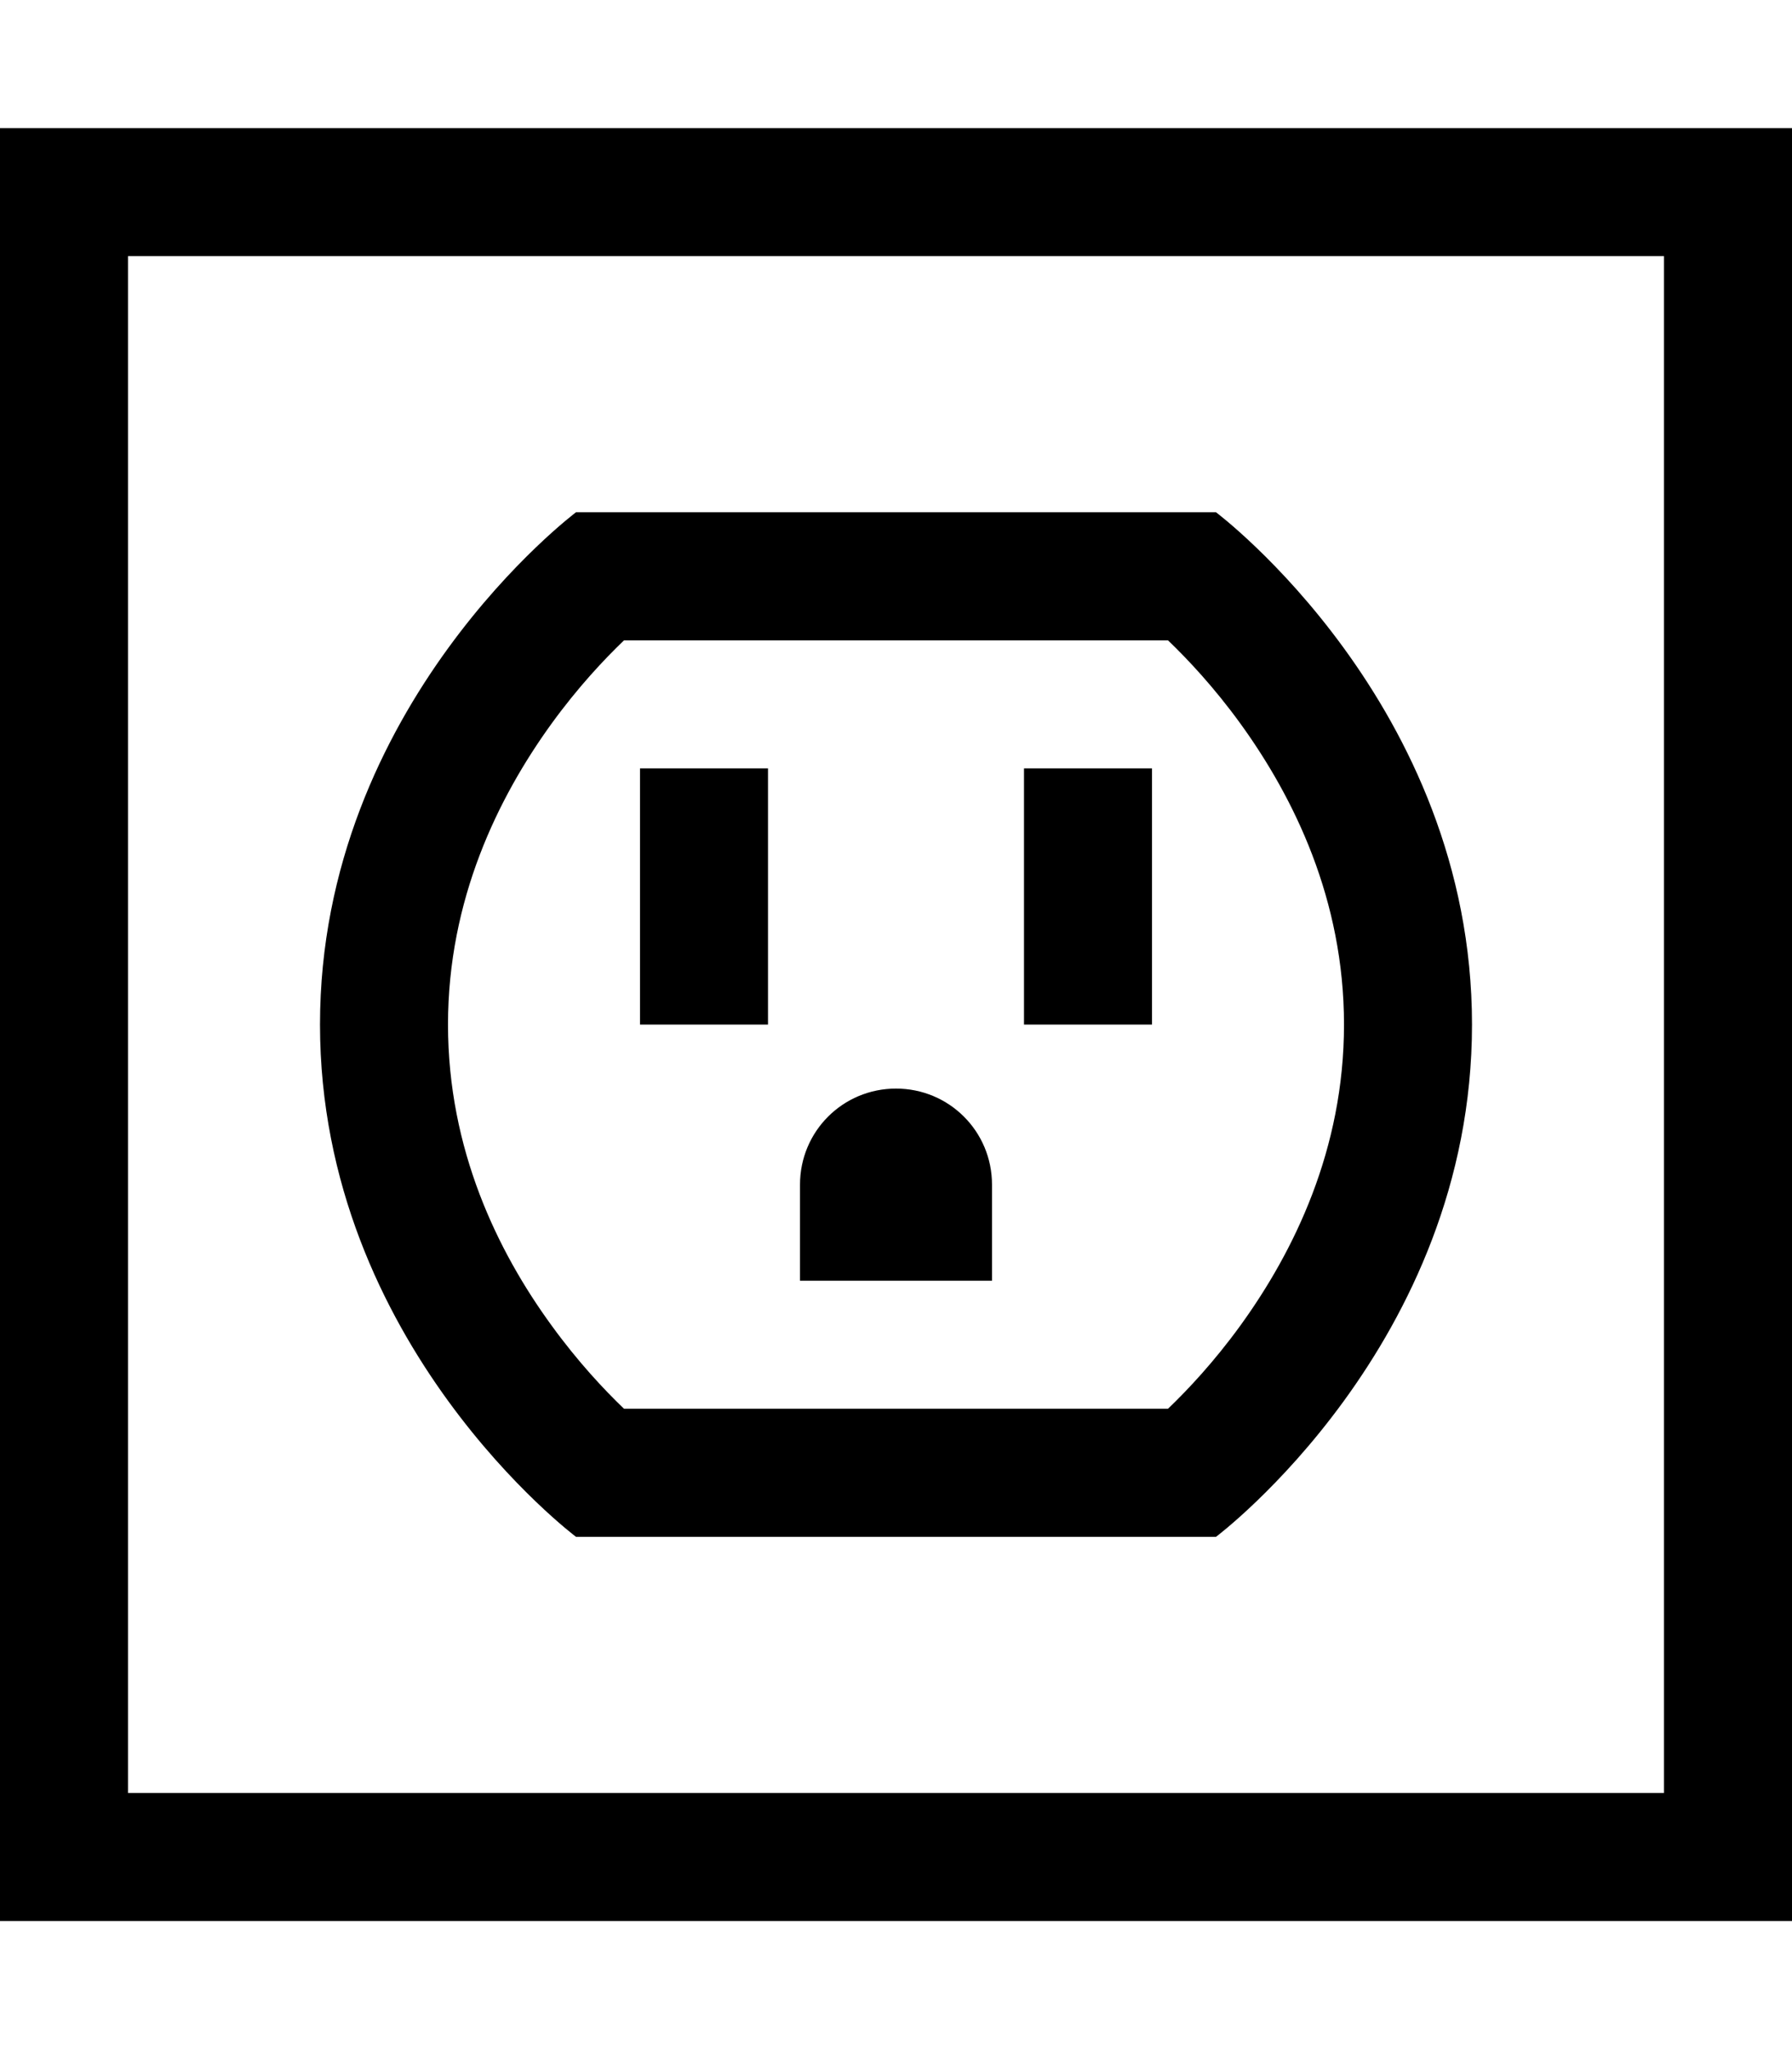
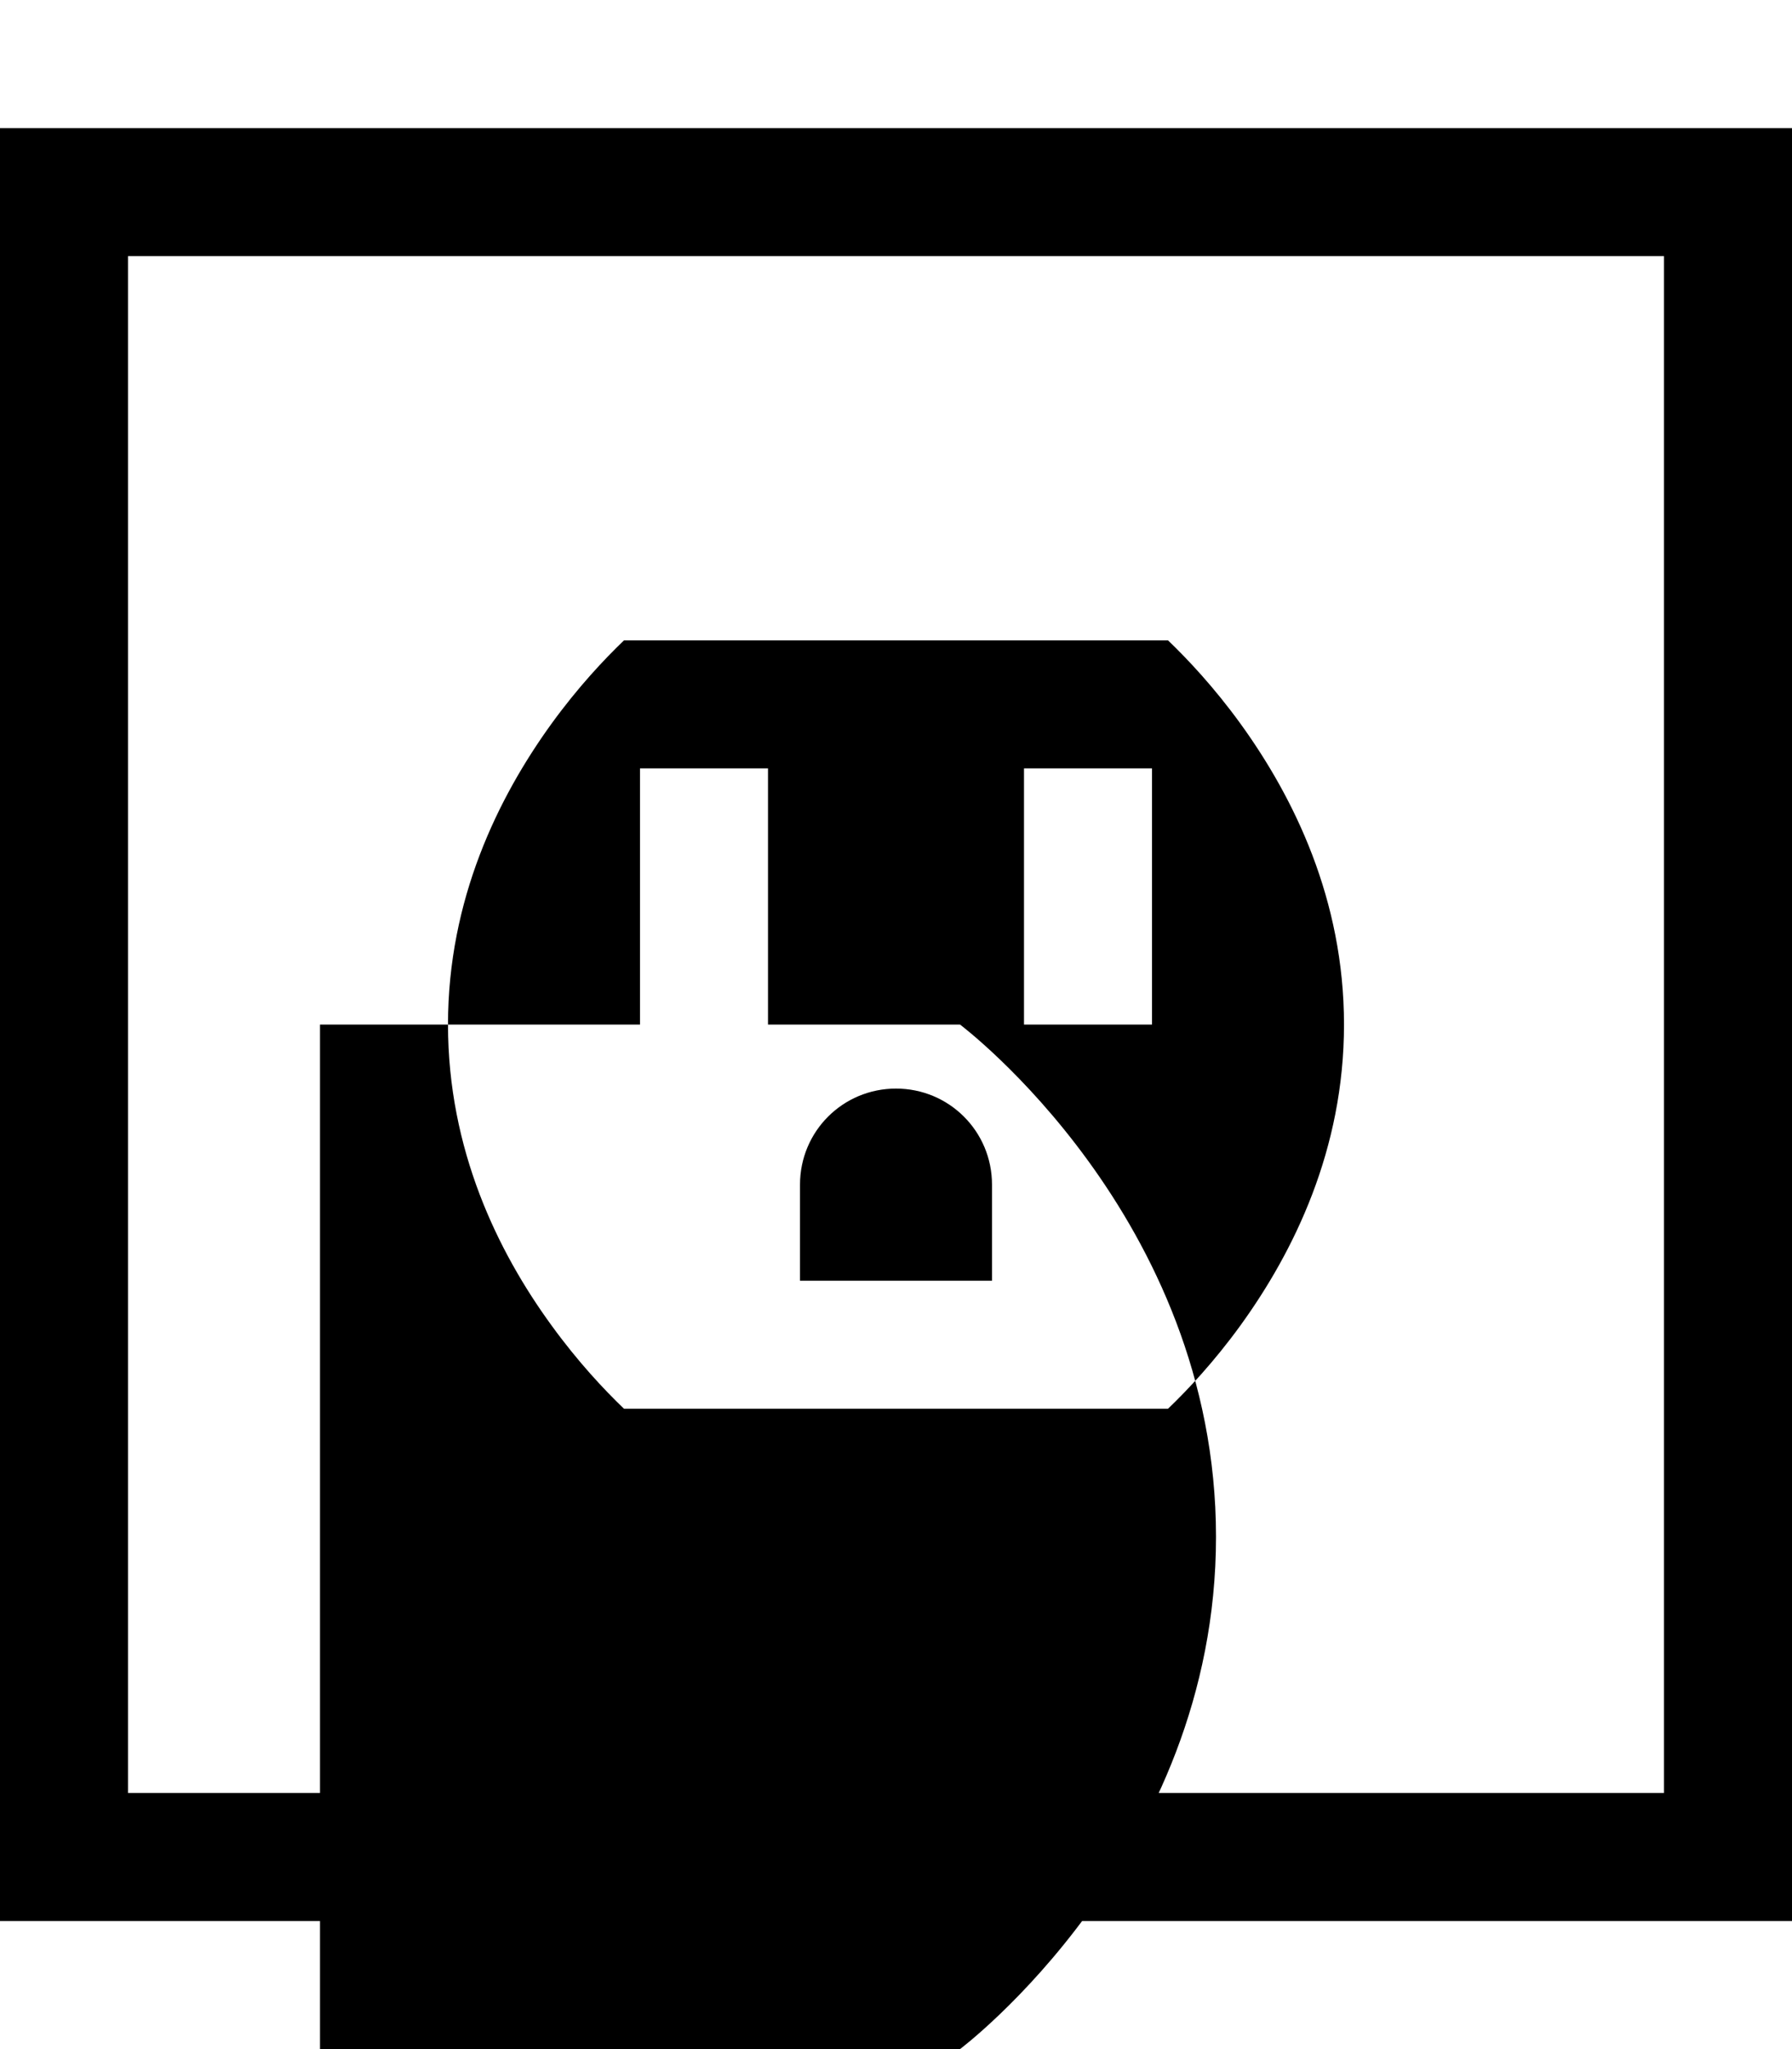
<svg xmlns="http://www.w3.org/2000/svg" viewBox="0 0 448 512">
-   <path fill="currentColor" d="M32 64l0 384 384 0 0-384-384 0zM0 32l448 0 0 448-448 0 0-448zM112 256c0 31.2 12.4 56.7 25.9 75.2 6.6 9.1 13.2 16.1 18.1 20.8l136 0c4.9-4.7 11.5-11.7 18.1-20.8 13.4-18.5 25.9-44 25.9-75.2s-12.5-56.7-25.9-75.2c-6.6-9.1-13.2-16.1-18.1-20.8l-136 0c-4.9 4.7-11.5 11.7-18.1 20.8-13.4 18.5-25.9 44-25.9 75.2zm-32 0c0-80 64-128 64-128l160 0s64 48 64 128-64 128-64 128l-160 0S80 336 80 256zm112-64l0 64-32 0 0-64 32 0zm96 0l0 64-32 0 0-64 32 0zm-64 80c13.3 0 24 10.7 24 24l0 24-48 0 0-24c0-13.3 10.7-24 24-24z" />
+   <path fill="currentColor" d="M32 64l0 384 384 0 0-384-384 0zM0 32l448 0 0 448-448 0 0-448zM112 256c0 31.2 12.4 56.7 25.9 75.2 6.6 9.1 13.2 16.1 18.1 20.8l136 0c4.9-4.7 11.5-11.7 18.1-20.8 13.4-18.5 25.9-44 25.9-75.2s-12.5-56.7-25.9-75.2c-6.6-9.1-13.2-16.1-18.1-20.8l-136 0c-4.9 4.7-11.5 11.7-18.1 20.8-13.4 18.5-25.9 44-25.9 75.2zm-32 0l160 0s64 48 64 128-64 128-64 128l-160 0S80 336 80 256zm112-64l0 64-32 0 0-64 32 0zm96 0l0 64-32 0 0-64 32 0zm-64 80c13.3 0 24 10.7 24 24l0 24-48 0 0-24c0-13.3 10.7-24 24-24z" />
</svg>